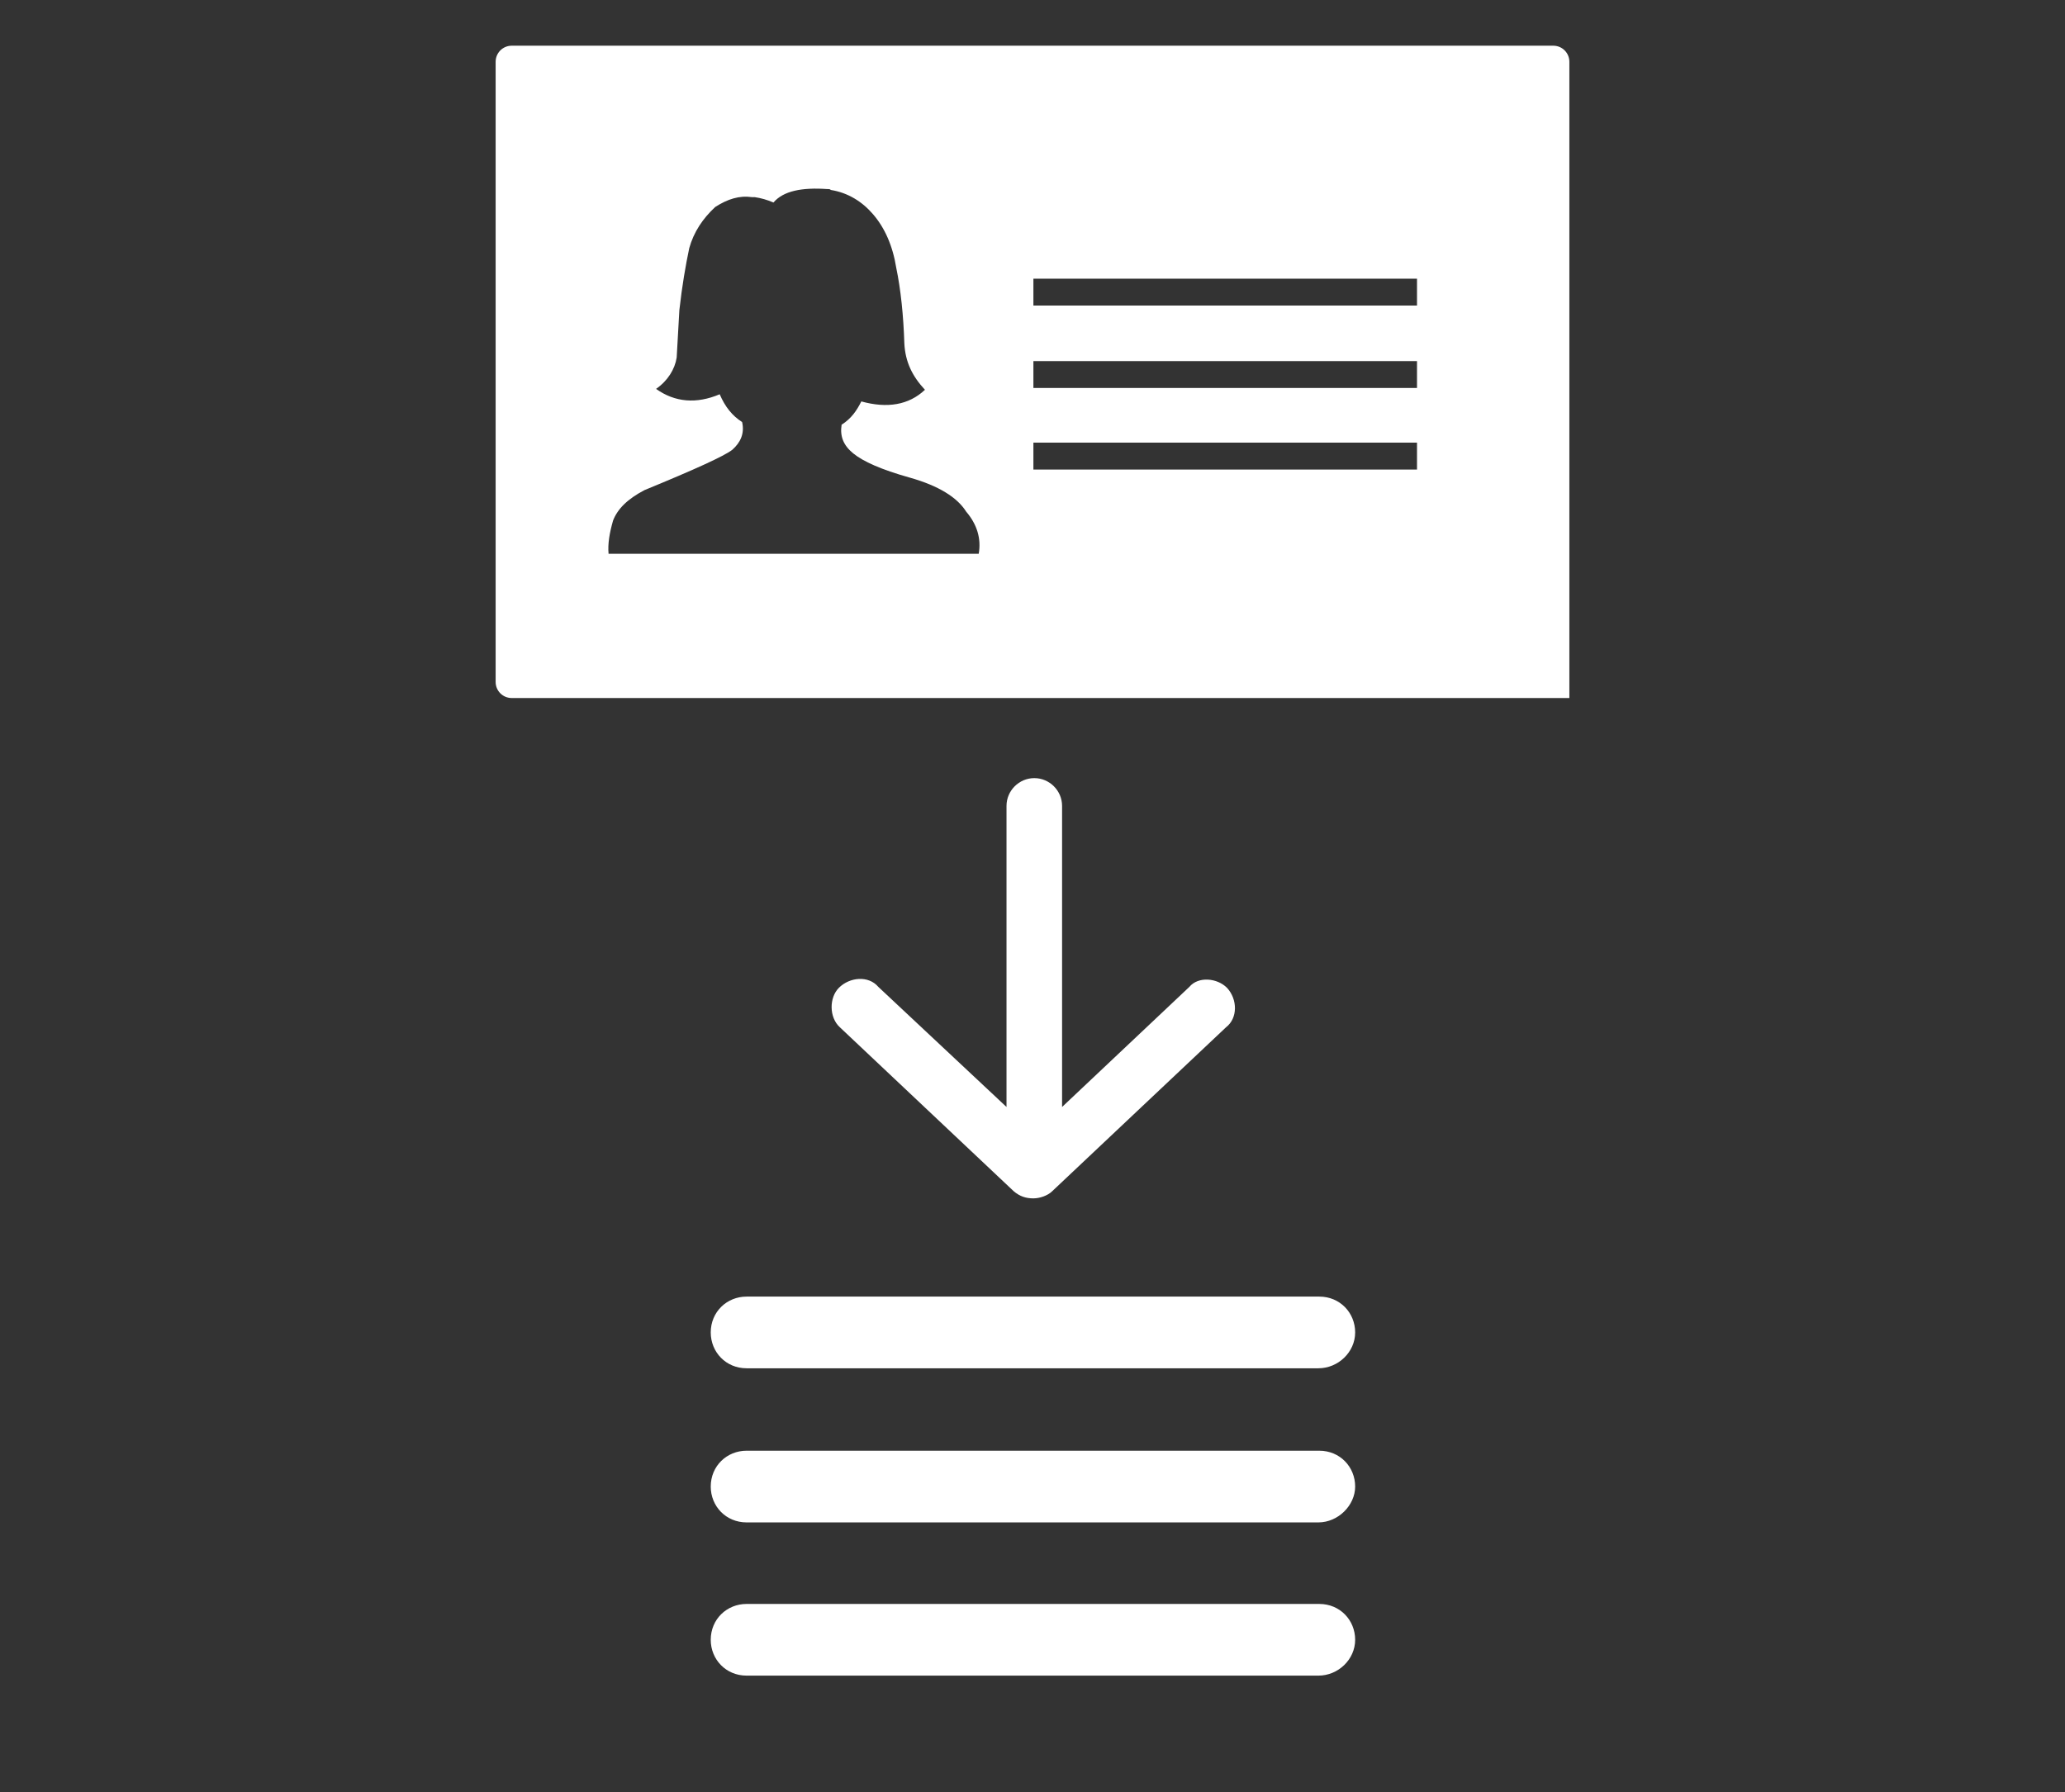
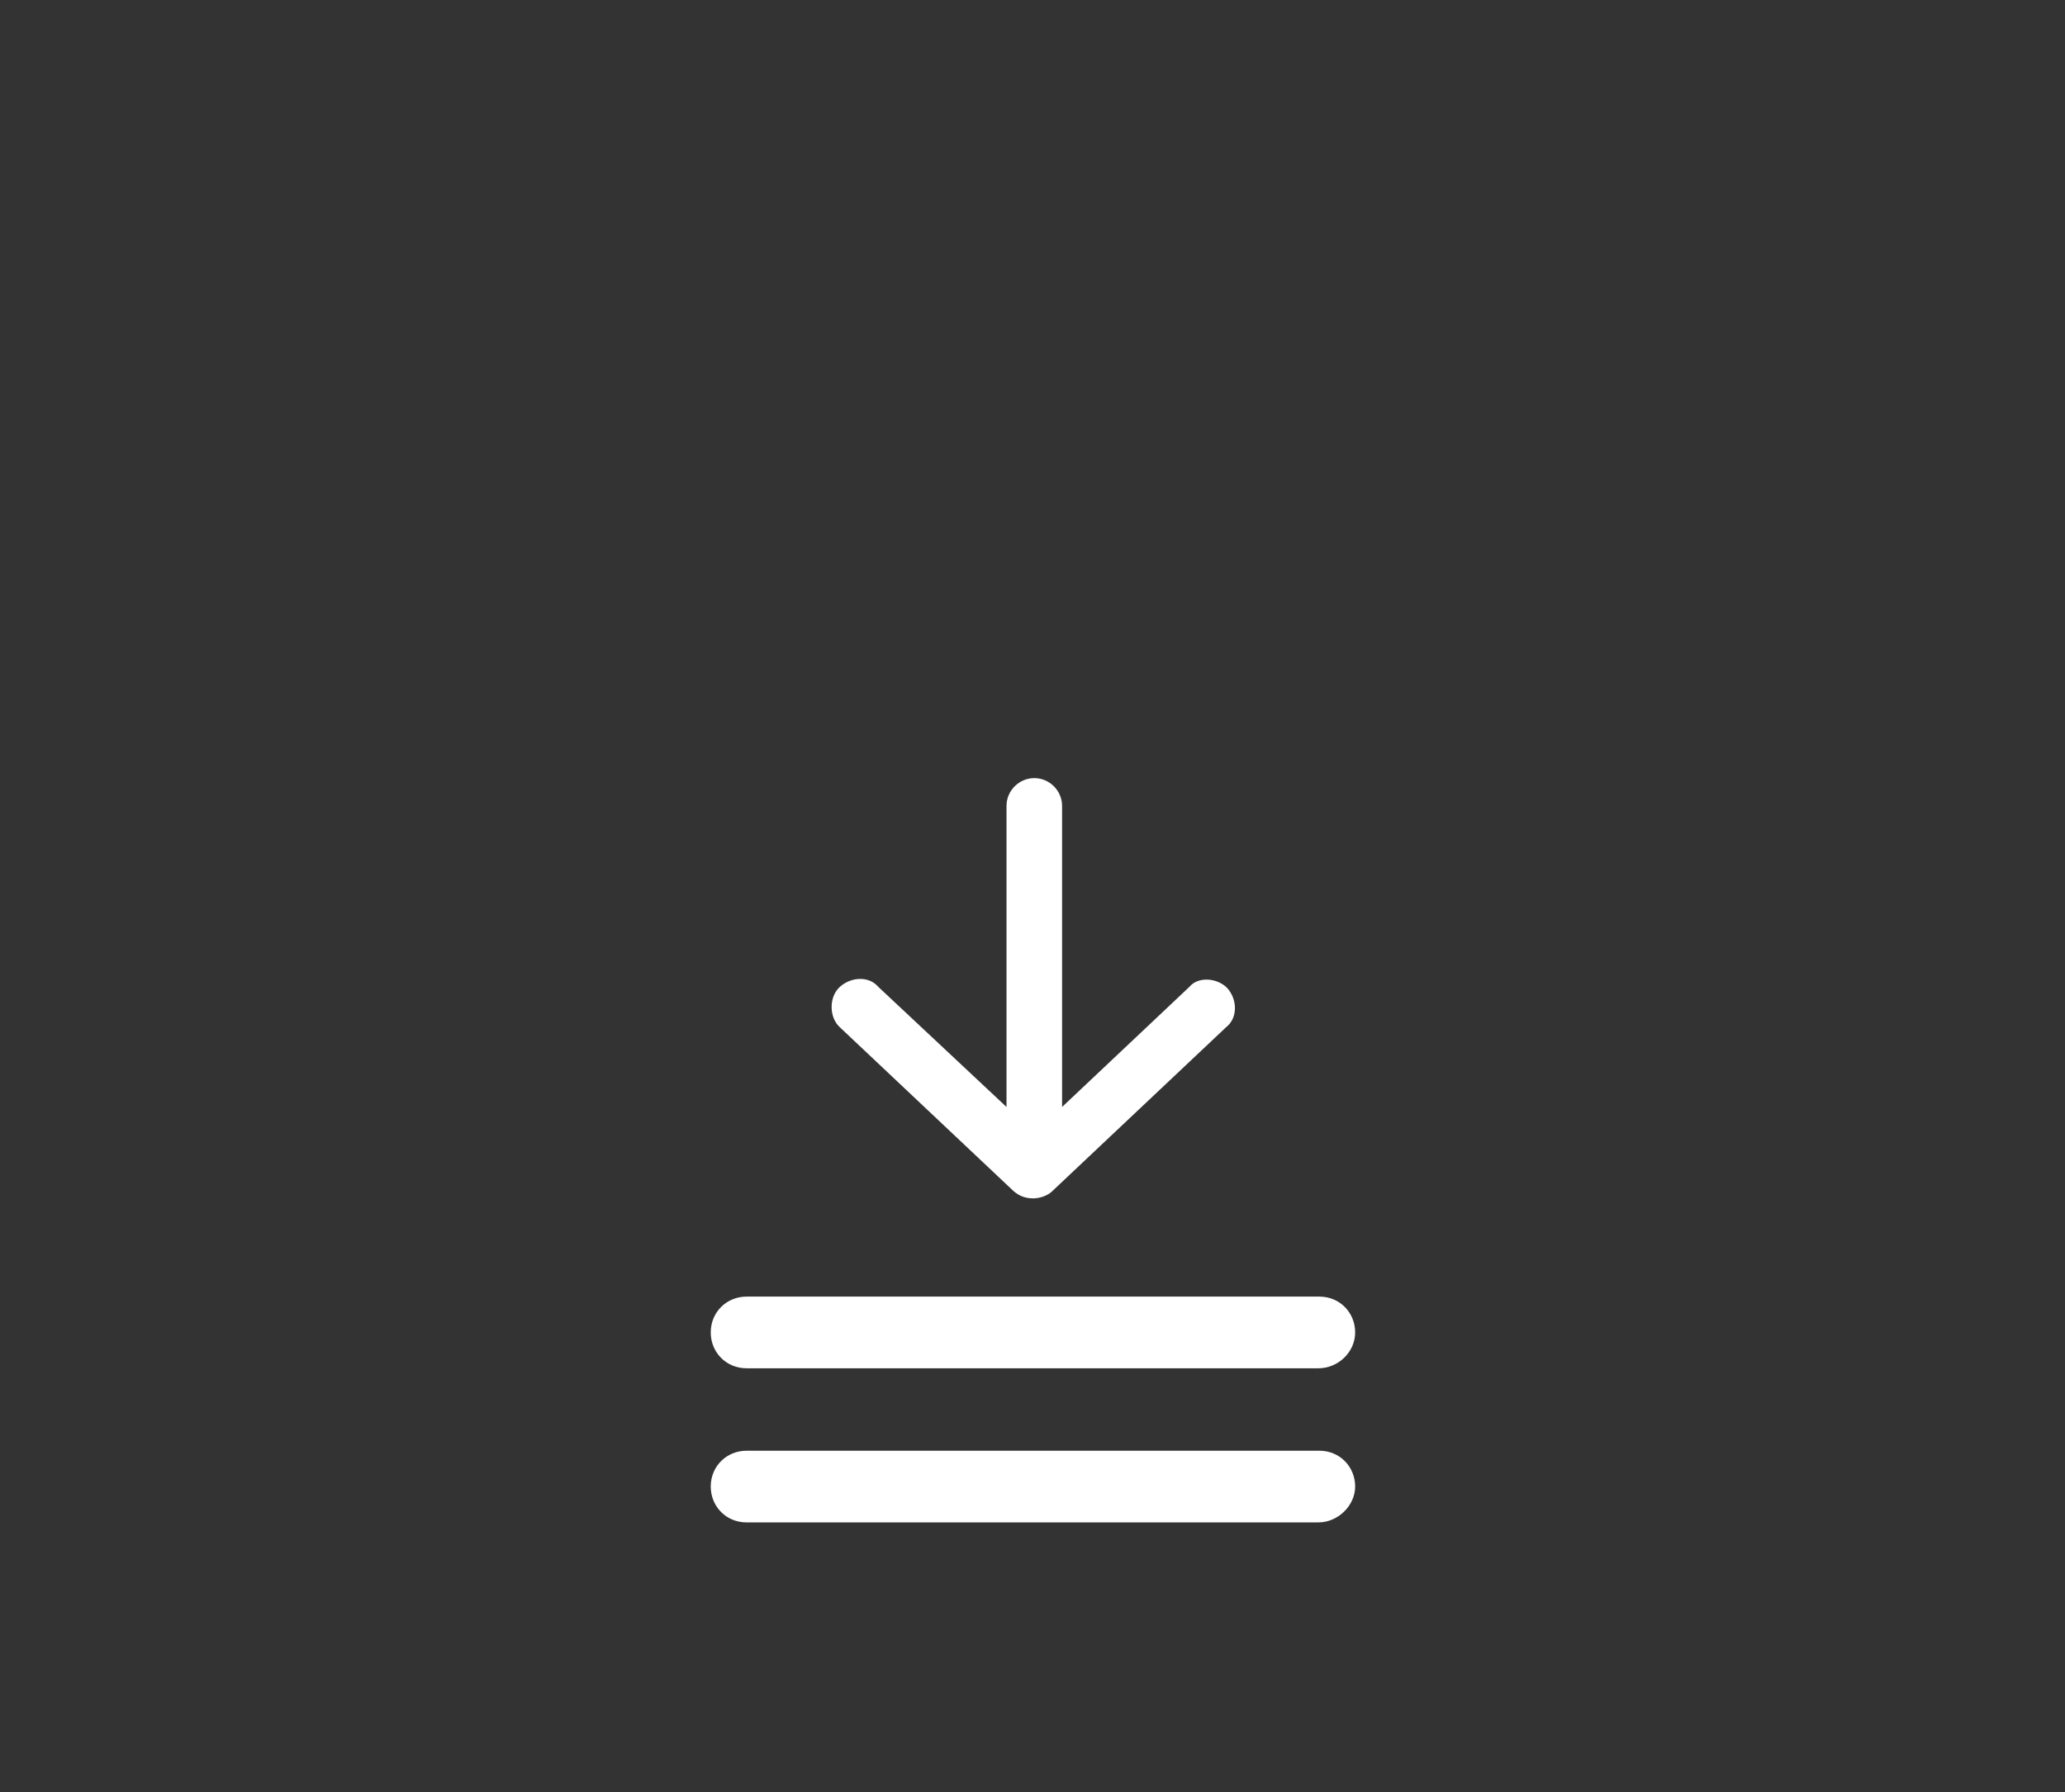
<svg xmlns="http://www.w3.org/2000/svg" version="1.1" id="Layer_1" x="0px" y="0px" viewBox="0 0 230.4 200" style="enable-background:new 0 0 230.4 200;" xml:space="preserve">
  <rect x="0" y="0" width="230.4" height="200" fill="#333333" stroke="none" />
  <style type="text/css">
	.st0{fill:#FFFFFF;}
</style>
  <g transform="translate(0,-952.362)">
    <path class="st0" d="M115.3,1086.1c0.7,0,1.6-0.3,2.1-0.8l19.4-18.3c1.3-1,1.3-3.1,0.1-4.4c-1.1-1.1-3.2-1.3-4.2-0.1l-14.2,13.4   v-33.6c0-1.7-1.4-3.1-3.1-3.1s-3.1,1.4-3.1,3.1v33.6L98,1062.5c-1.1-1.3-3.2-1.1-4.4,0.1c-1.1,1.1-1.1,3.3,0.1,4.4l19.4,18.3   C113.8,1085.9,114.5,1086.1,115.3,1086.1L115.3,1086.1z" />
  </g>
-   <path class="st0" d="M173.3,5.1H57.1c-1,0-1.8,0.8-1.8,1.8v69.2c0,1,0.8,1.8,1.8,1.8h85h5.7h27.3V48.3v-2.5V6.9  C175.1,5.9,174.3,5.1,173.3,5.1z M115.3,31.1h42.8v3h-42.8V31.1z M115.3,40.3h42.8v3h-42.8V40.3z M109.2,61.8H67.9  c-0.1-1.1,0.1-2.3,0.5-3.7c0.5-1.3,1.6-2.4,3.5-3.4c5.6-2.3,8.9-3.8,9.8-4.5c0.9-0.8,1.4-1.8,1.1-3.1c-1.1-0.7-1.9-1.7-2.5-3.1  c-2.6,1.1-5,0.9-7.1-0.6c1.3-0.9,2.1-2.2,2.3-3.5l0.3-5.3c0.3-2.7,0.7-5,1.1-6.9c0.5-1.8,1.5-3.3,2.9-4.6c1.4-0.9,2.7-1.3,4.1-1.1  c0.1,0,0.2,0,0.3,0c0.7,0.1,1.4,0.3,2.1,0.6c1.1-1.3,3.2-1.7,6-1.5c0,0,0,0,0.1,0s0.2,0,0.3,0.1c1.9,0.3,3.5,1.3,4.7,2.7  c1.3,1.5,2.2,3.5,2.6,6c0.5,2.4,0.8,5.3,0.9,8.4c0.1,2.1,0.9,3.7,2.3,5.2c-1.8,1.7-4.2,2.1-7.1,1.3c-0.5,1-1.1,1.9-2.2,2.6  c-0.2,1.3,0.2,2.3,1.3,3.2s3.1,1.8,6.3,2.7s5.3,2.2,6.3,3.8C109,58.5,109.5,60.1,109.2,61.8z M115.3,49.4h42.8v3h-42.8V49.4z" />
  <path class="st0" d="M147.1,152.7H83.3c-2.3,0-4-1.8-4-4c0-2.3,1.8-4,4-4h63.9c2.3,0,4,1.8,4,4S149.3,152.7,147.1,152.7z" />
  <path class="st0" d="M147.1,169.9H83.3c-2.3,0-4-1.8-4-4c0-2.3,1.8-4,4-4h63.9c2.3,0,4,1.8,4,4C151.2,168,149.3,169.9,147.1,169.9z" />
-   <path class="st0" d="M147.1,187H83.3c-2.3,0-4-1.8-4-4c0-2.3,1.8-4,4-4h63.9c2.3,0,4,1.8,4,4S149.3,187,147.1,187z" />
</svg>